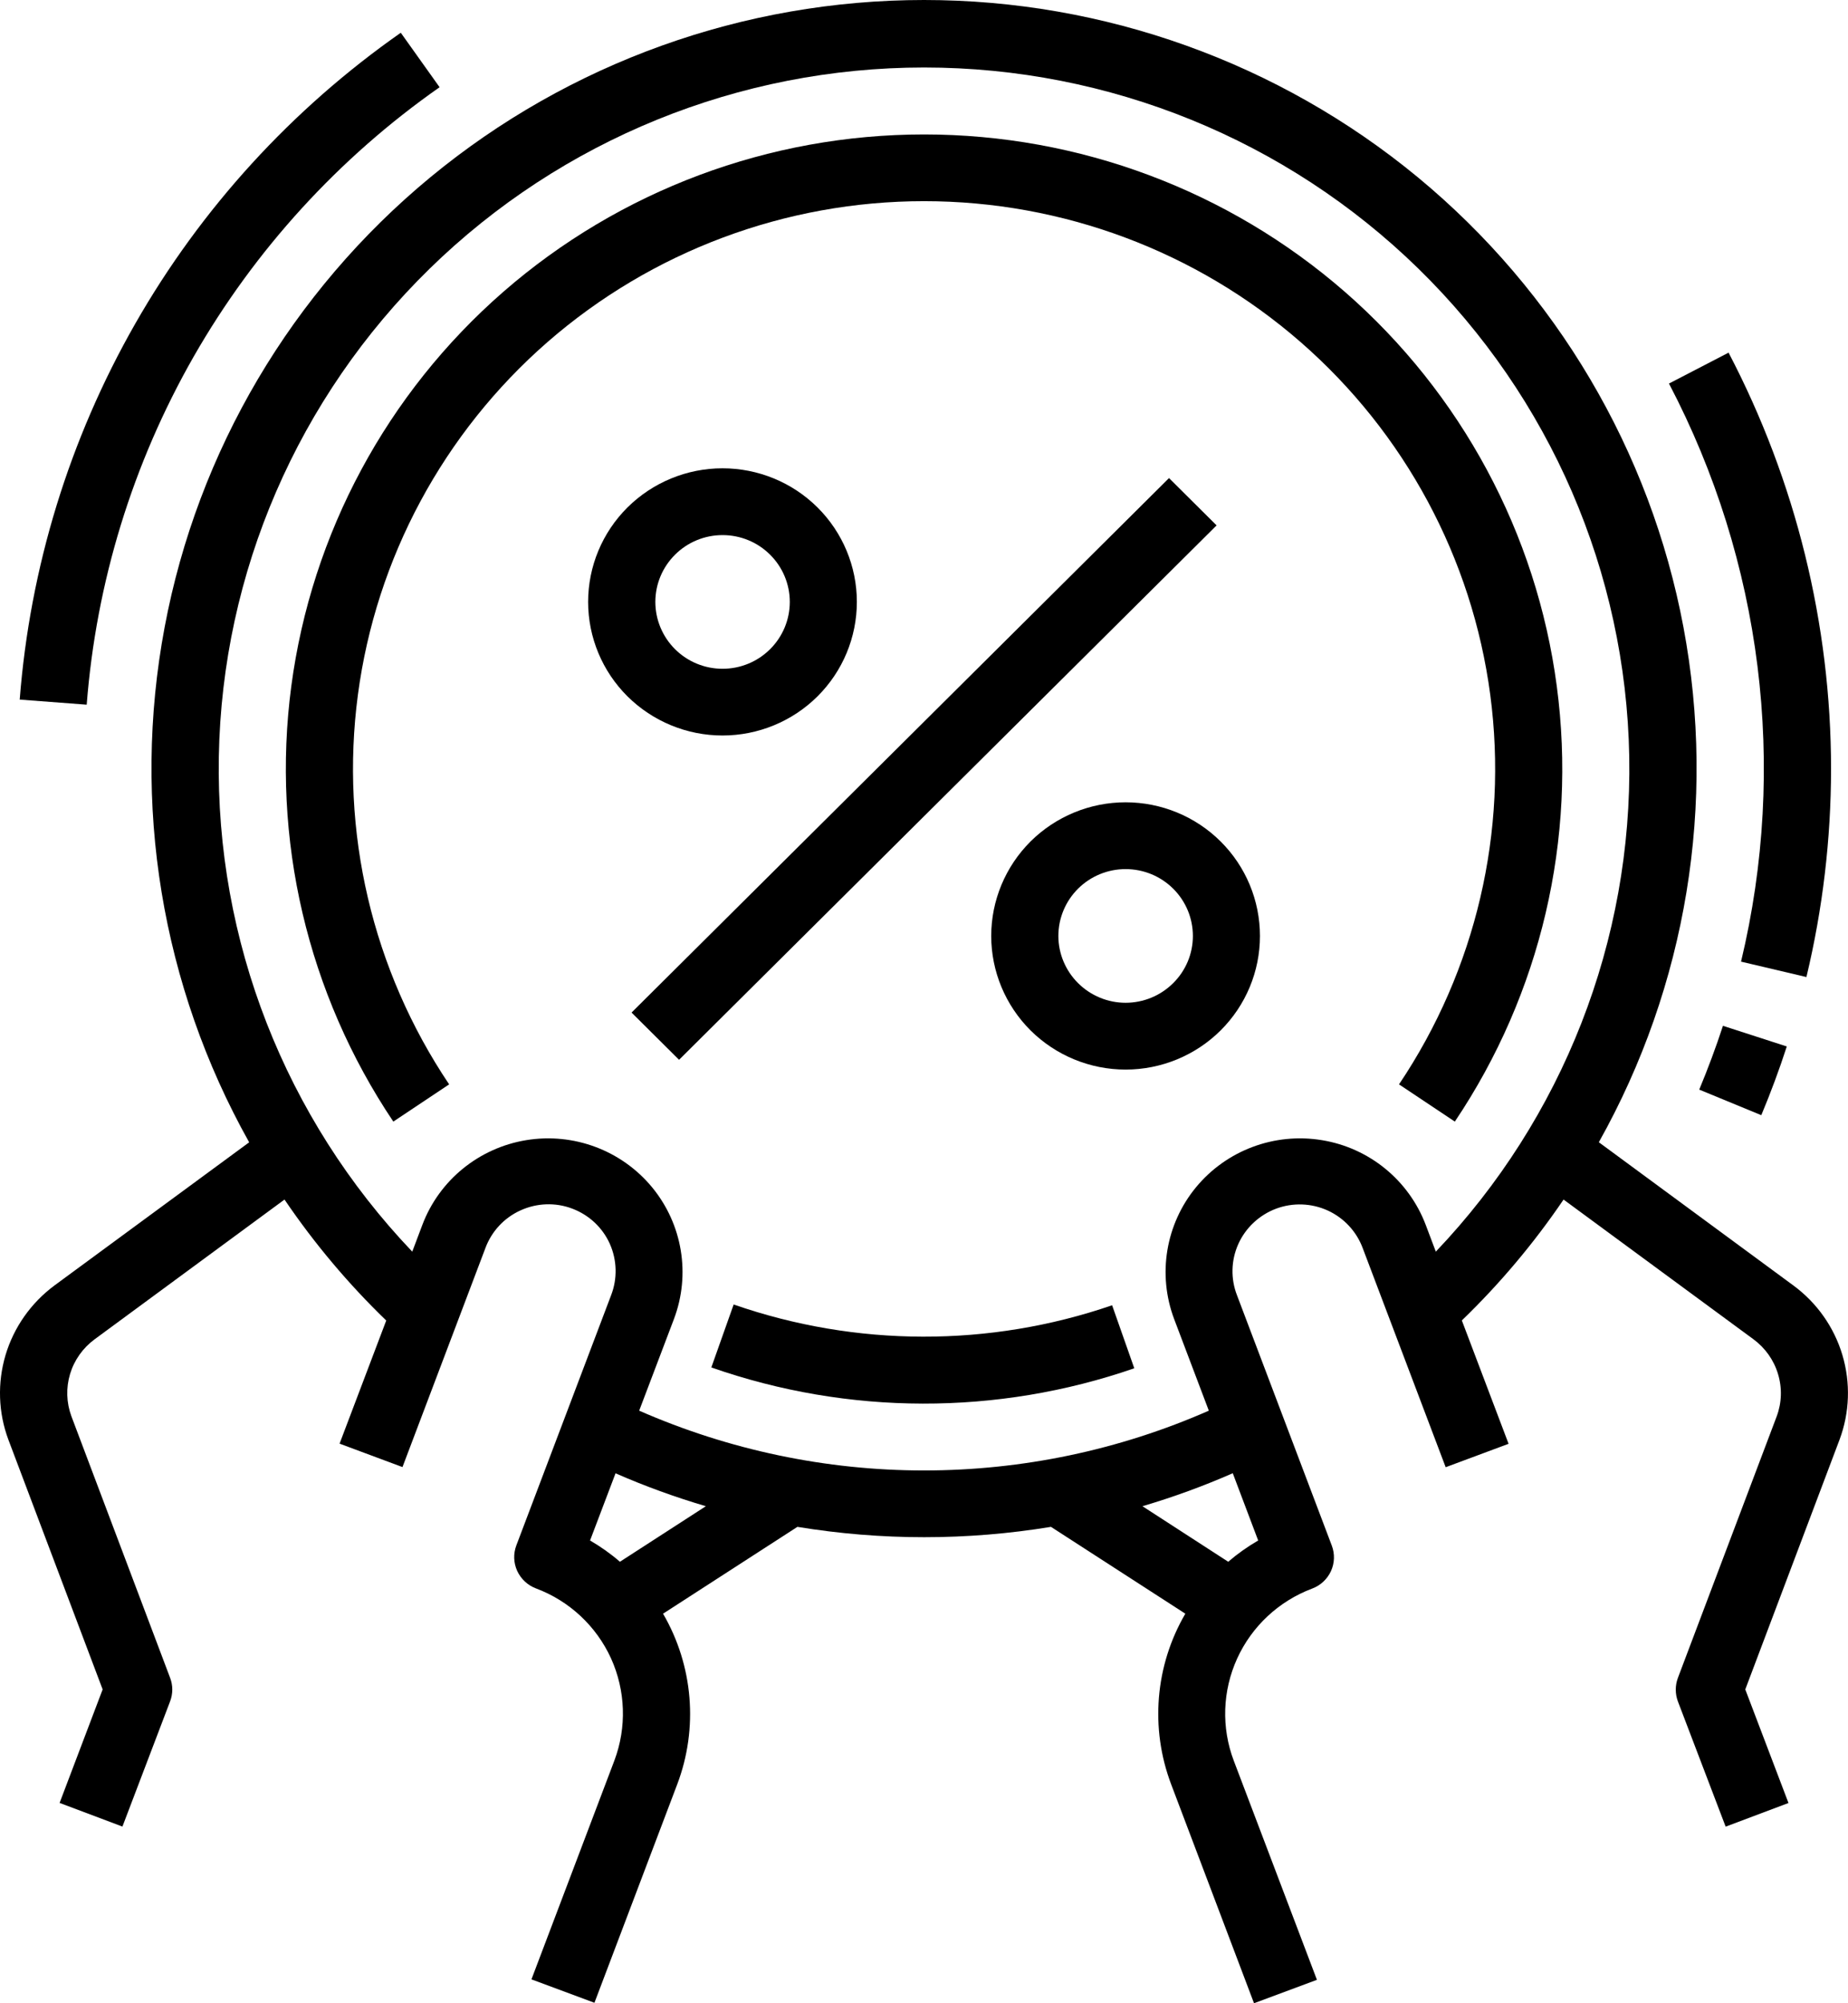
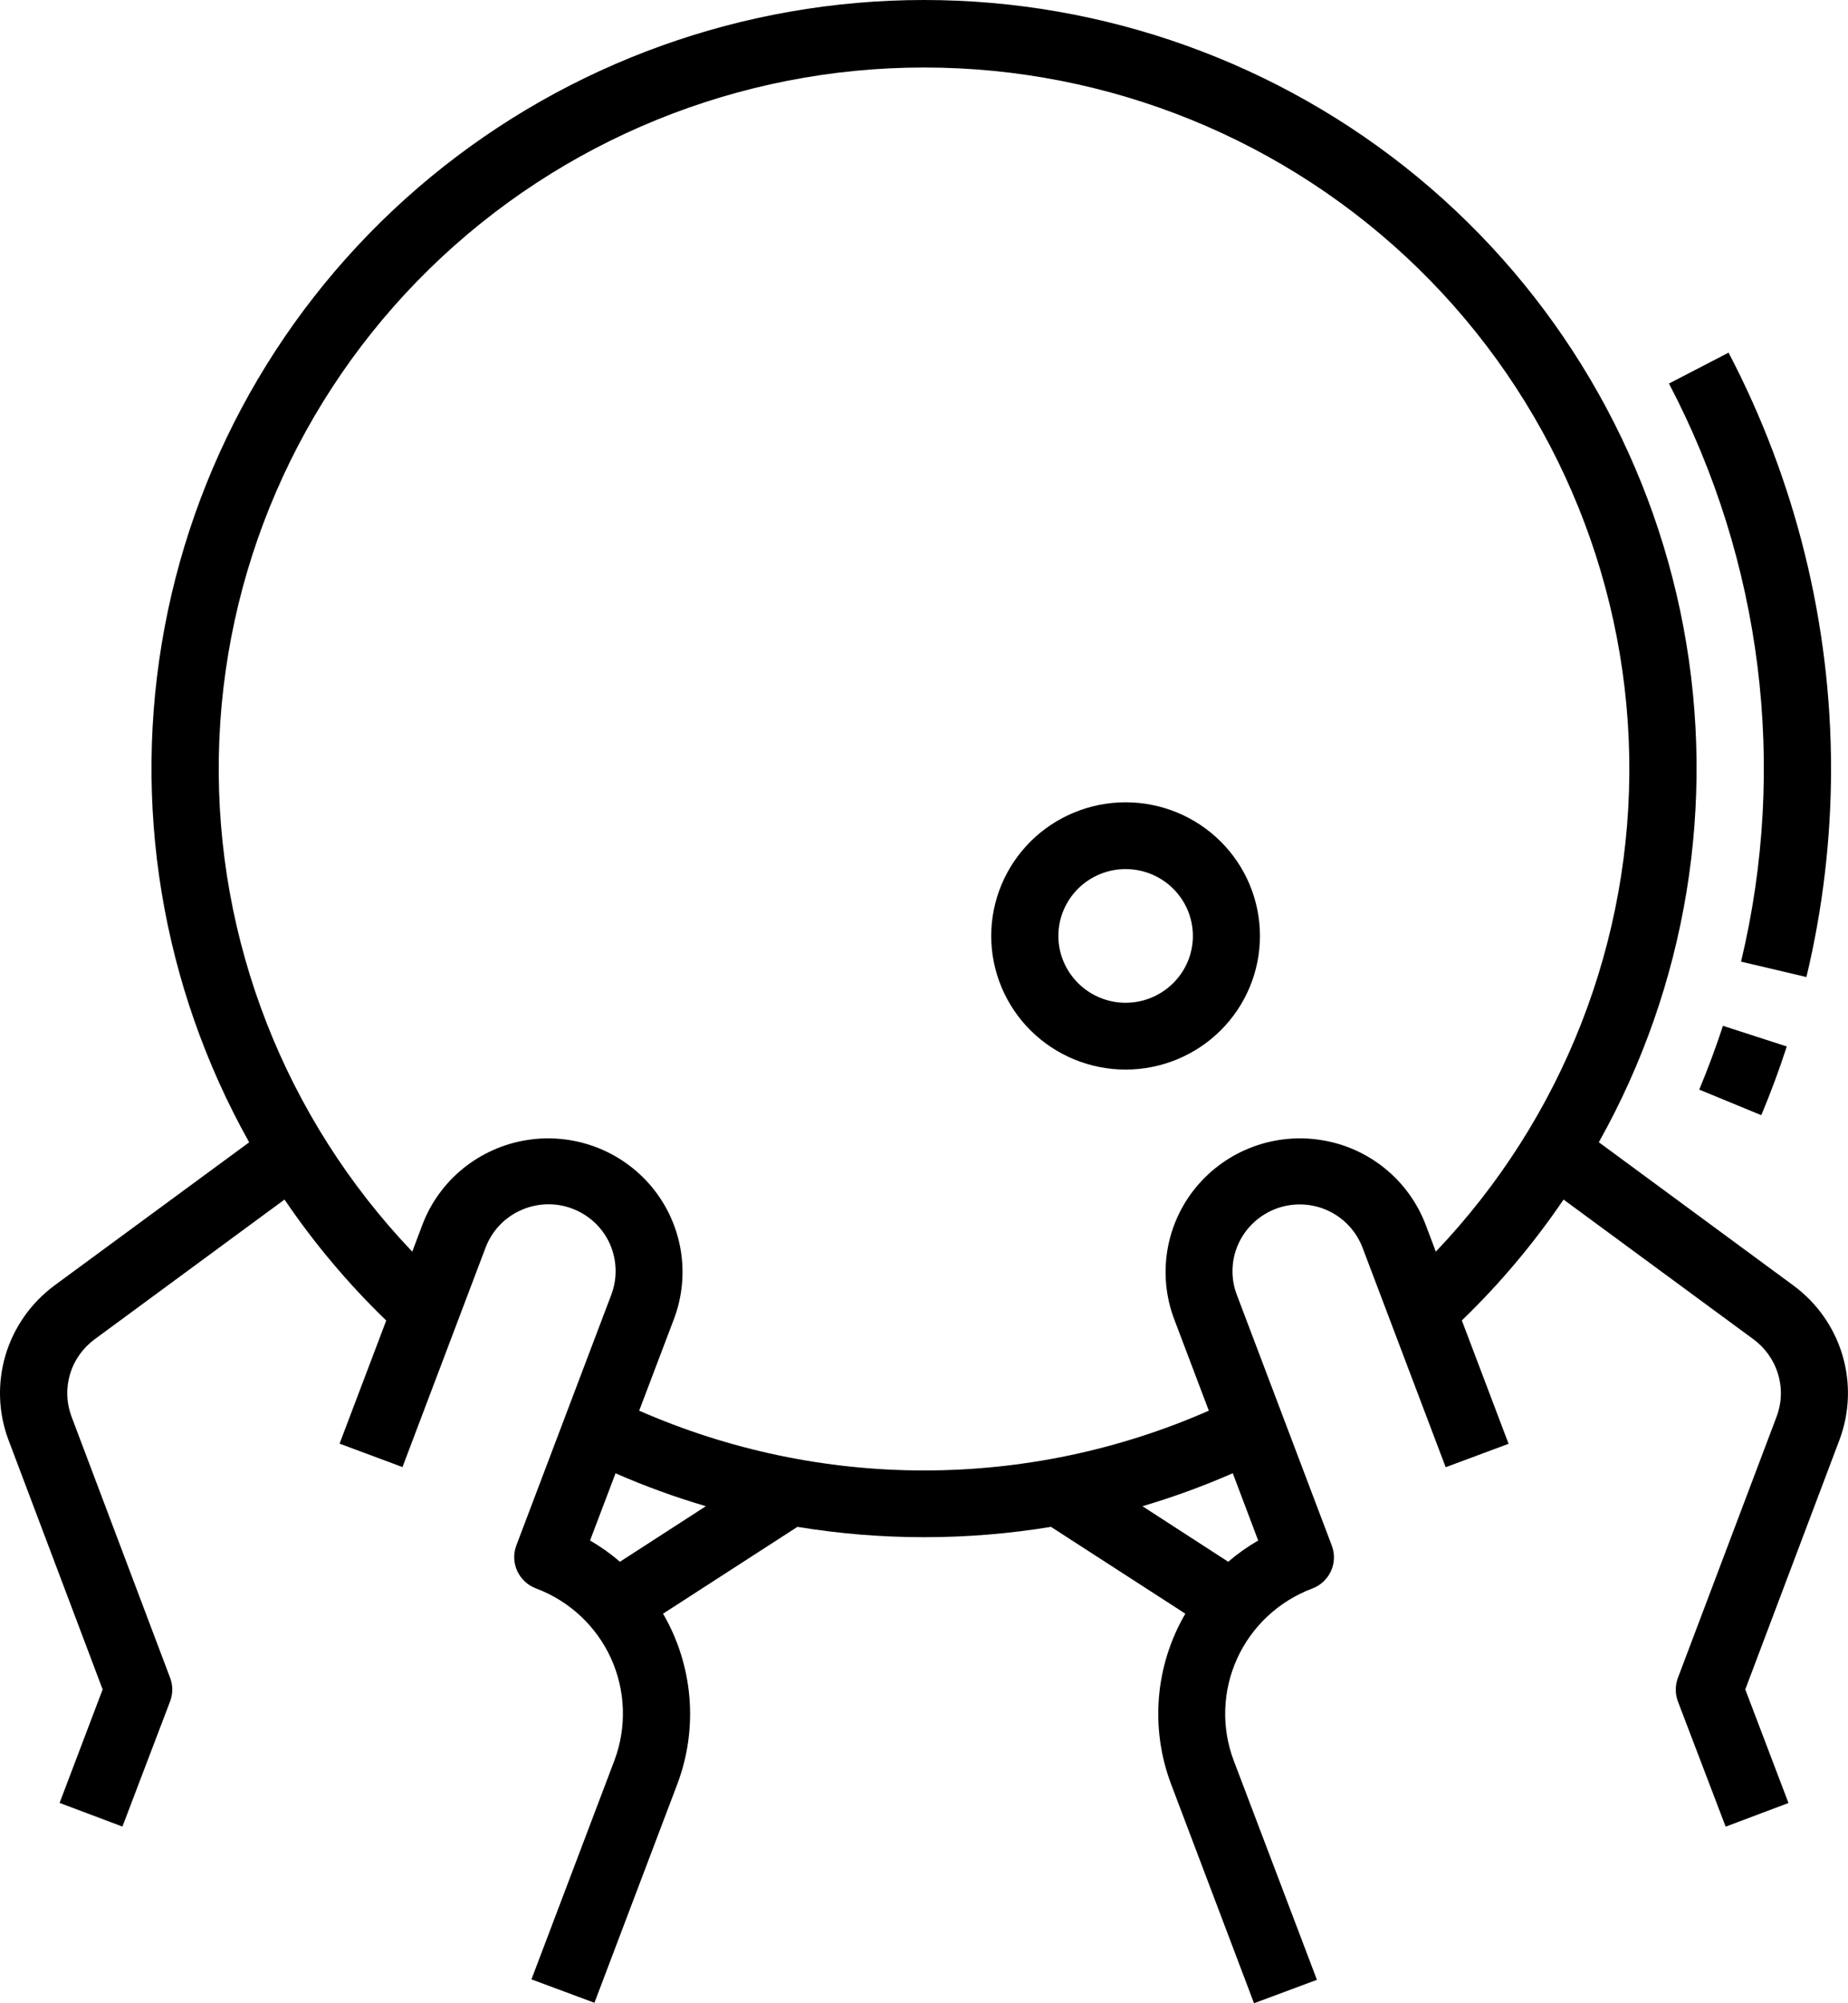
<svg xmlns="http://www.w3.org/2000/svg" width="24" height="26" viewBox="0 0 24 26" fill="none">
  <path d="M0.774 23.4L1.59 23.707L2.209 22.082C2.247 21.983 2.247 21.874 2.209 21.776L0.927 18.381C0.862 18.205 0.856 18.012 0.91 17.833C0.964 17.653 1.076 17.496 1.227 17.384L3.695 15.569C4.08 16.136 4.522 16.662 5.016 17.139L4.41 18.737L5.227 19.041L6.303 16.201C6.383 15.983 6.547 15.806 6.759 15.71C6.971 15.613 7.213 15.604 7.43 15.686C7.649 15.768 7.825 15.932 7.92 16.144C8.014 16.356 8.02 16.596 7.936 16.812L6.706 20.057C6.665 20.165 6.669 20.284 6.717 20.389C6.765 20.493 6.852 20.575 6.961 20.616C7.394 20.778 7.744 21.105 7.935 21.523C8.125 21.942 8.141 22.419 7.979 22.85L6.902 25.69L7.72 25.994L8.795 23.159C9.071 22.431 9.003 21.617 8.611 20.944L10.356 19.817C11.446 19.996 12.559 19.996 13.649 19.817L15.394 20.944C15.001 21.617 14.934 22.431 15.21 23.159L16.286 26L17.103 25.696L16.023 22.852C15.86 22.422 15.876 21.945 16.067 21.526C16.258 21.107 16.608 20.781 17.041 20.618C17.149 20.578 17.237 20.496 17.285 20.392C17.333 20.287 17.337 20.168 17.296 20.06L16.066 16.814C15.981 16.598 15.987 16.358 16.082 16.146C16.177 15.935 16.354 15.77 16.571 15.688C16.79 15.606 17.032 15.615 17.243 15.711C17.455 15.808 17.619 15.985 17.699 16.203L18.775 19.043L19.592 18.739L18.985 17.138C19.479 16.661 19.921 16.136 20.306 15.569L22.773 17.383C22.925 17.495 23.037 17.653 23.091 17.833C23.146 18.014 23.14 18.206 23.074 18.383L21.791 21.777C21.754 21.875 21.754 21.984 21.791 22.083L22.411 23.708L23.227 23.401L22.666 21.927L23.89 18.686C24.022 18.333 24.035 17.948 23.927 17.586C23.819 17.225 23.596 16.909 23.292 16.685L20.764 14.825C21.904 12.793 22.293 10.428 21.863 8.14C21.433 5.853 20.212 3.786 18.411 2.299C16.61 0.814 14.342 0 12.001 0C9.66 0 7.392 0.814 5.59 2.3C3.788 3.787 2.567 5.854 2.138 8.141C1.708 10.429 2.097 12.794 3.236 14.826L0.706 16.685C0.403 16.91 0.18 17.226 0.072 17.587C-0.035 17.948 -0.023 18.334 0.109 18.686L1.333 21.927L0.774 23.4ZM8.051 20.27C7.931 20.166 7.801 20.074 7.663 19.994L7.994 19.122C8.375 19.289 8.767 19.431 9.167 19.549L8.051 20.27ZM15.951 20.27L14.837 19.549C15.237 19.431 15.629 19.288 16.01 19.121L16.34 19.994C16.202 20.074 16.072 20.166 15.951 20.27ZM12.001 0.876C14.402 0.876 16.707 1.813 18.42 3.486C20.133 5.159 21.116 7.433 21.159 9.819C21.201 12.206 20.299 14.512 18.647 16.245L18.516 15.898C18.296 15.318 17.782 14.898 17.167 14.798C16.551 14.697 15.929 14.93 15.533 15.409C15.138 15.888 15.03 16.541 15.249 17.121L15.699 18.309C14.534 18.821 13.274 19.085 12 19.085C10.727 19.085 9.467 18.82 8.301 18.309L8.752 17.121C8.972 16.54 8.863 15.888 8.468 15.409C8.072 14.93 7.449 14.697 6.834 14.798C6.219 14.899 5.704 15.318 5.485 15.898L5.354 16.245C3.702 14.513 2.8 12.206 2.842 9.819C2.884 7.433 3.868 5.159 5.581 3.486C7.294 1.813 9.6 0.876 12.001 0.876Z" fill="black" />
-   <path d="M0.256 9.08L1.126 9.146C1.249 7.557 1.723 6.015 2.515 4.629C3.308 3.244 4.399 2.049 5.709 1.132L5.205 0.425C3.789 1.416 2.611 2.705 1.756 4.202C0.901 5.698 0.389 7.364 0.256 9.08Z" fill="black" />
  <path d="M22.068 14.142L22.874 14.474C22.996 14.182 23.108 13.882 23.205 13.582L22.376 13.314C22.285 13.592 22.181 13.871 22.068 14.142Z" fill="black" />
  <path d="M23.78 9.98C23.779 8.099 23.322 6.245 22.449 4.577L21.675 4.978C22.885 7.285 23.218 9.95 22.611 12.481L23.46 12.681C23.672 11.796 23.779 10.89 23.78 9.98Z" fill="black" />
-   <path d="M9.528 16.931L9.238 17.748C11.015 18.37 12.952 18.374 14.731 17.759L14.443 16.941C12.851 17.488 11.119 17.484 9.528 16.931Z" fill="black" />
-   <path d="M5.833 14.074C4.834 12.587 4.413 10.79 4.648 9.018C4.883 7.245 5.759 5.618 7.111 4.439C8.464 3.261 10.202 2.611 12.001 2.611C13.8 2.611 15.537 3.261 16.89 4.439C18.243 5.618 19.119 7.245 19.354 9.018C19.589 10.79 19.168 12.587 18.169 14.074L18.894 14.557C20.011 12.895 20.481 10.887 20.218 8.906C19.956 6.924 18.977 5.106 17.466 3.788C15.954 2.471 14.012 1.745 12.001 1.745C9.99 1.745 8.048 2.471 6.536 3.788C5.024 5.106 4.046 6.925 3.783 8.906C3.521 10.887 3.992 12.895 5.108 14.557L5.833 14.074Z" fill="black" />
-   <path d="M8.202 13.142L15.182 6.205L15.8 6.819L8.819 13.755L8.202 13.142Z" fill="black" />
-   <path d="M11.128 7.812C11.128 7.352 10.944 6.911 10.617 6.586C10.29 6.261 9.846 6.078 9.383 6.078C8.921 6.078 8.477 6.261 8.149 6.586C7.822 6.911 7.638 7.352 7.638 7.812C7.638 8.272 7.822 8.713 8.149 9.038C8.477 9.363 8.921 9.546 9.383 9.546C9.846 9.546 10.29 9.363 10.617 9.038C10.944 8.713 11.128 8.272 11.128 7.812ZM8.511 7.812C8.511 7.582 8.603 7.362 8.767 7.199C8.931 7.036 9.152 6.945 9.384 6.945C9.616 6.945 9.837 7.036 10.001 7.199C10.165 7.362 10.257 7.582 10.257 7.812C10.257 8.043 10.165 8.263 10.001 8.426C9.837 8.589 9.616 8.68 9.384 8.68C9.152 8.68 8.931 8.589 8.767 8.426C8.603 8.263 8.511 8.042 8.511 7.812Z" fill="black" />
  <path d="M14.618 10.413C14.156 10.413 13.712 10.596 13.384 10.921C13.057 11.247 12.873 11.688 12.873 12.148C12.873 12.607 13.057 13.048 13.384 13.374C13.712 13.699 14.156 13.882 14.618 13.882C15.081 13.882 15.525 13.699 15.852 13.374C16.18 13.048 16.363 12.607 16.363 12.148C16.363 11.688 16.18 11.247 15.852 10.921C15.525 10.596 15.081 10.413 14.618 10.413ZM14.618 13.015C14.387 13.015 14.165 12.923 14.001 12.76C13.838 12.598 13.745 12.377 13.745 12.148C13.745 11.918 13.837 11.697 14.001 11.534C14.165 11.371 14.387 11.28 14.618 11.28C14.85 11.28 15.072 11.371 15.236 11.534C15.4 11.697 15.492 11.917 15.492 12.148C15.492 12.378 15.4 12.598 15.236 12.76C15.072 12.923 14.85 13.015 14.618 13.015Z" fill="black" />
</svg>